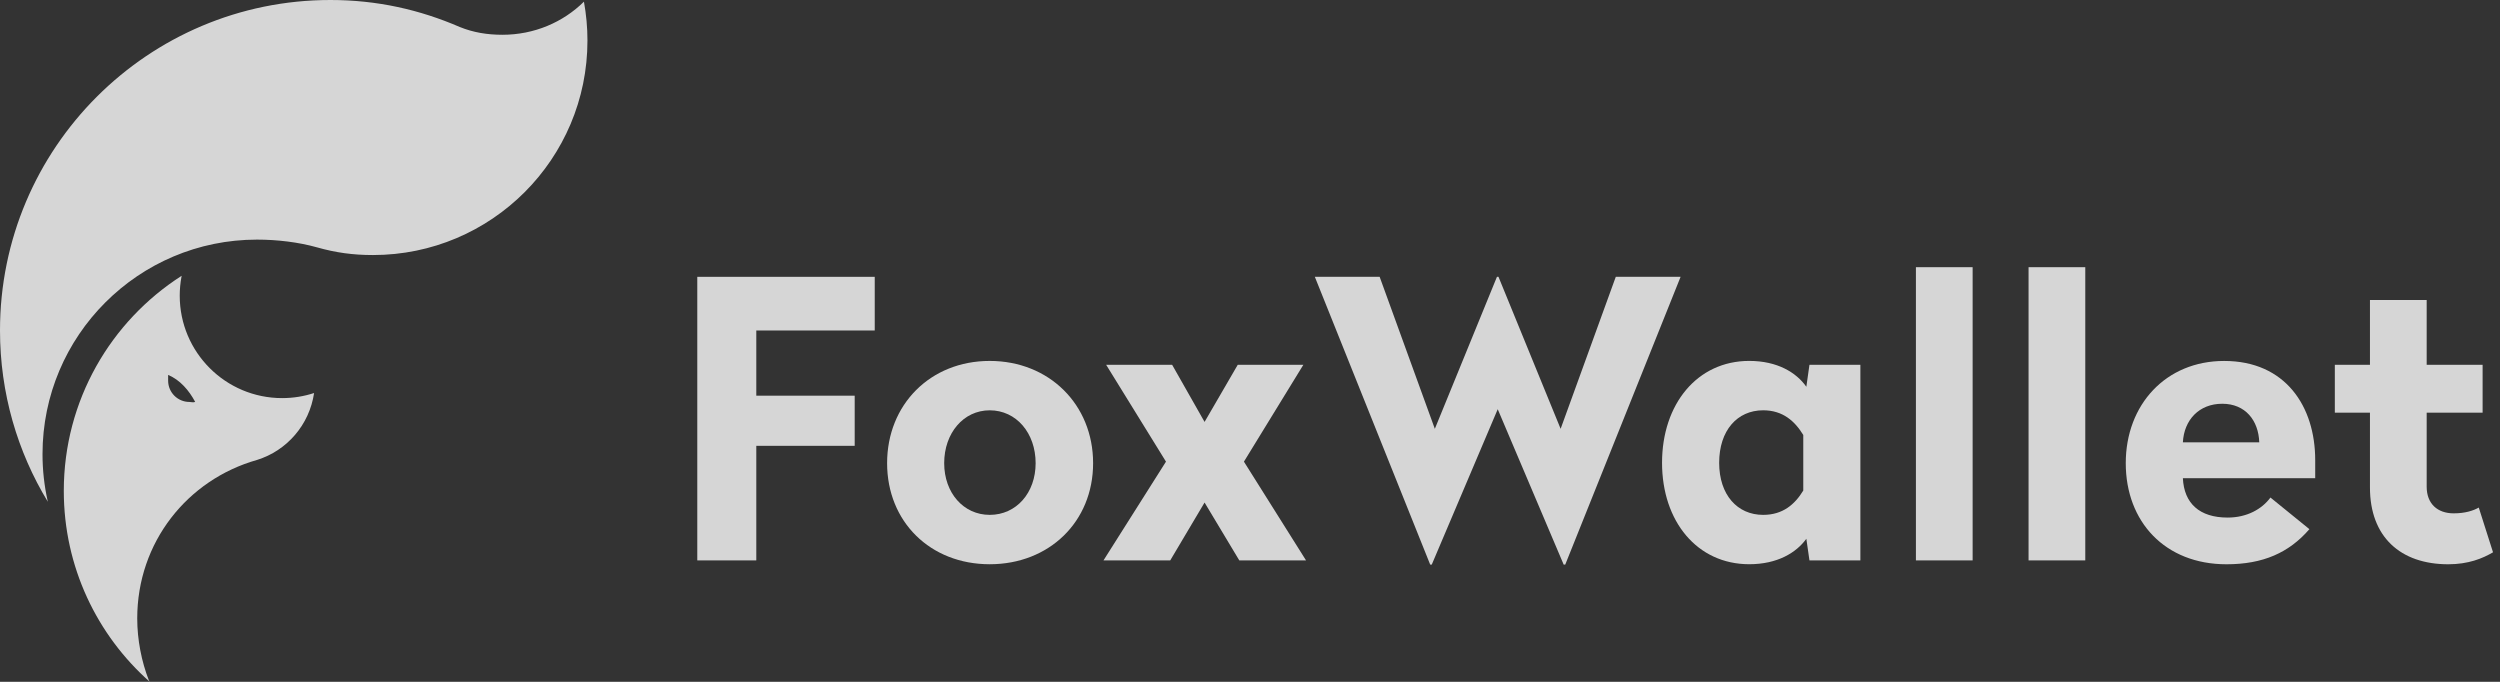
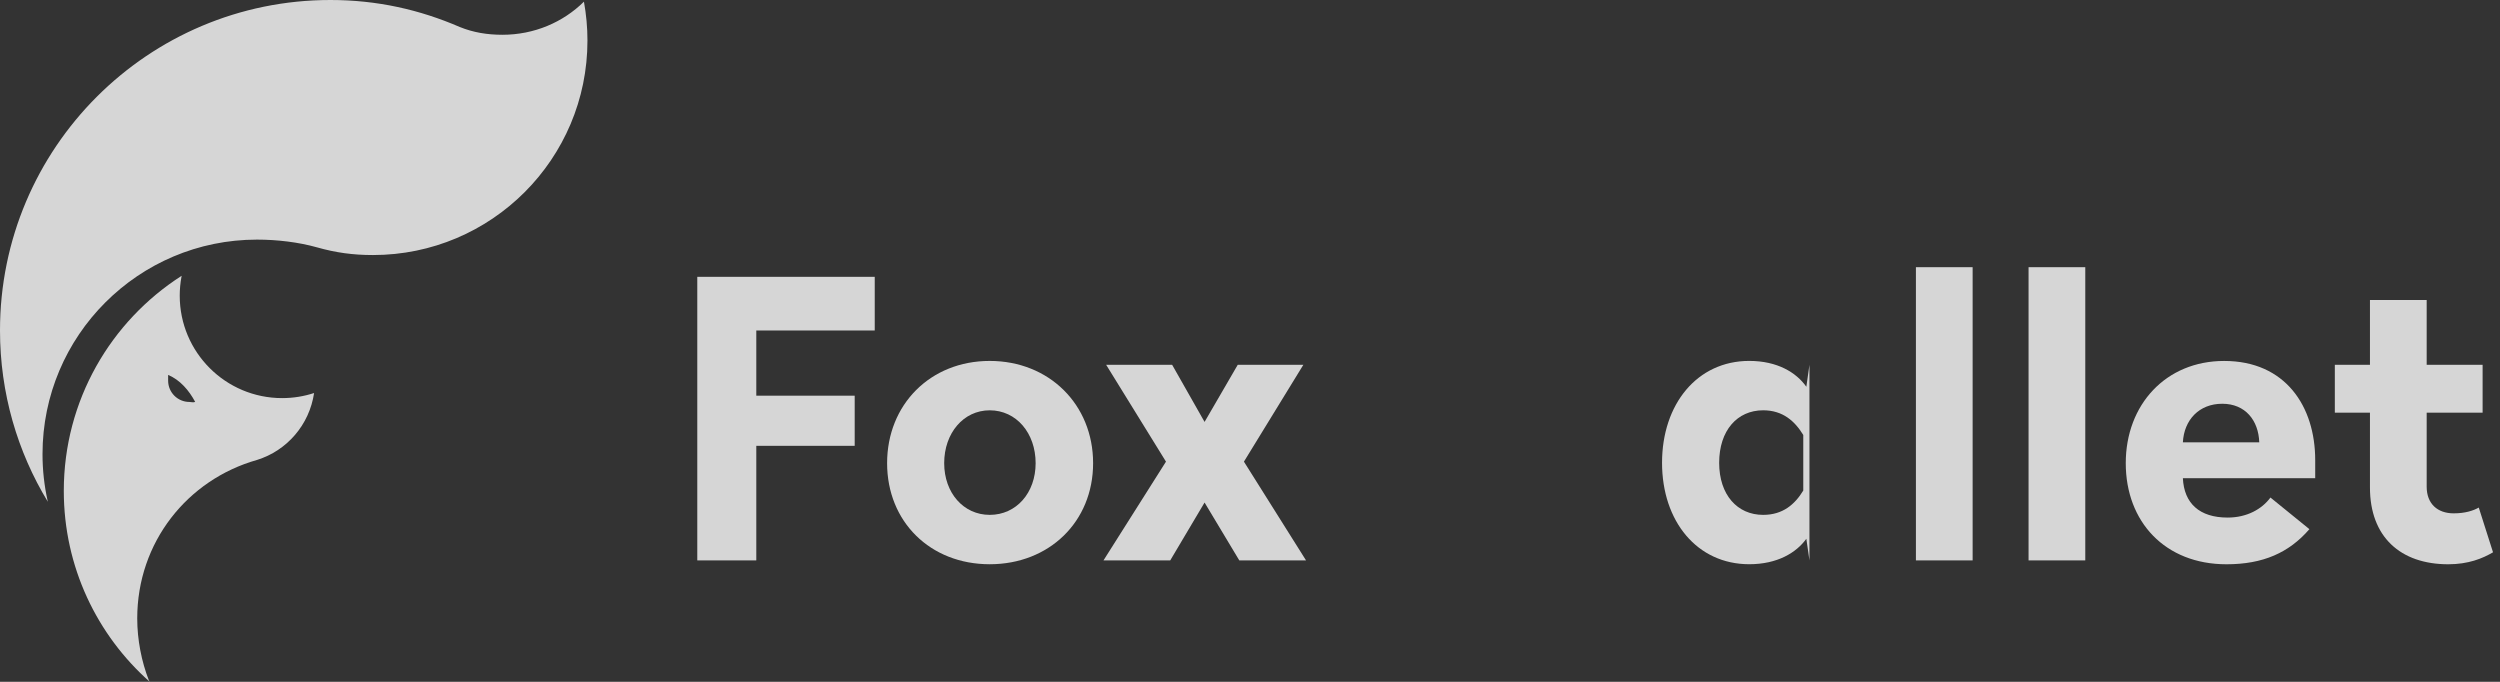
<svg xmlns="http://www.w3.org/2000/svg" width="231" height="63" viewBox="0 0 231 63" fill="none">
  <rect x="0" y="0" width="231" height="63" fill="#333333" stroke="none" />
  <g opacity="0.8">
    <path d="M29.022 36.315C28.094 36.62 27.102 36.785 26.07 36.785C20.845 36.785 16.607 32.549 16.607 27.321C16.607 26.722 16.664 26.134 16.769 25.566L16.787 25.482C10.238 29.67 5.895 37.004 5.895 45.355C5.895 52.378 8.965 58.683 13.837 63L13.751 62.853C13.078 61.126 12.68 59.105 12.68 57.14C12.68 50.113 17.309 44.323 23.75 42.498C26.522 41.633 28.585 39.252 29.022 36.315ZM17.5 37.14C16.416 37.14 15.536 36.26 15.536 35.176C15.536 34.994 15.536 34.641 15.536 34.641C16.642 35.106 17.478 36.087 18.035 37.14C17.831 37.211 17.678 37.14 17.5 37.14Z" fill="white" />
    <path d="M53.956 0.154C52.022 2.063 49.358 3.213 46.424 3.213C45.008 3.213 43.733 2.998 42.495 2.5C38.78 0.891 34.838 0 30.532 0C13.668 0 0 13.671 0 30.532C0 36.328 1.615 41.749 4.42 46.364L4.398 46.266C4.091 44.879 3.928 43.437 3.928 41.96C3.928 31.015 12.802 22.14 23.748 22.14C25.607 22.14 27.578 22.375 29.283 22.853C31.002 23.34 32.589 23.566 34.461 23.566C45.405 23.566 54.281 14.693 54.281 3.746C54.283 2.533 54.166 1.312 53.956 0.154Z" fill="white" />
    <path d="M80.825 30.537H69.882V36.561H78.973V41.194H69.882V51.781H64.429V25.579H80.825V30.537Z" fill="white" />
    <path d="M101.003 42.796C101.003 48.215 96.939 52.136 91.45 52.136C85.961 52.136 81.969 48.217 81.969 42.796C81.969 37.38 85.961 33.35 91.45 33.35C96.939 33.35 101.003 37.38 101.003 42.796ZM87.243 42.796C87.243 45.541 89.027 47.574 91.45 47.574C93.91 47.574 95.692 45.541 95.692 42.796C95.692 40.017 93.91 37.913 91.45 37.913C89.025 37.913 87.243 40.017 87.243 42.796Z" fill="white" />
    <path d="M114.939 42.656L120.678 51.781H114.511L111.302 46.435L108.129 51.781H101.962L107.736 42.656L102.21 33.71H108.307L111.302 38.986L114.366 33.71H120.428L114.939 42.656Z" fill="white" />
-     <path d="M144.627 52.172H144.485L138.39 37.81L132.293 52.172H132.151L121.491 25.579H127.48L132.579 39.623L138.318 25.579H138.46L144.202 39.623L149.298 25.579H155.287L144.627 52.172Z" fill="white" />
-     <path d="M166.906 35.738L167.193 33.708H171.899V51.779H167.193L166.906 49.782C165.98 51.068 164.233 52.134 161.63 52.134C156.819 52.134 153.573 48.177 153.573 42.761C153.573 37.342 156.819 33.348 161.63 33.348C164.235 33.35 165.98 34.421 166.906 35.738ZM158.851 42.763C158.851 45.721 160.526 47.574 162.914 47.574C164.731 47.574 165.837 46.612 166.623 45.326V40.193C165.839 38.911 164.733 37.911 162.914 37.911C160.526 37.913 158.851 39.77 158.851 42.763Z" fill="white" />
+     <path d="M166.906 35.738L167.193 33.708V51.779H167.193L166.906 49.782C165.98 51.068 164.233 52.134 161.63 52.134C156.819 52.134 153.573 48.177 153.573 42.761C153.573 37.342 156.819 33.348 161.63 33.348C164.235 33.35 165.98 34.421 166.906 35.738ZM158.851 42.763C158.851 45.721 160.526 47.574 162.914 47.574C164.731 47.574 165.837 46.612 166.623 45.326V40.193C165.839 38.911 164.733 37.911 162.914 37.911C160.526 37.913 158.851 39.77 158.851 42.763Z" fill="white" />
    <path d="M182.271 51.781H177.03V24.688H182.271V51.781Z" fill="white" />
    <path d="M192.68 51.781H187.439V24.688H192.68V51.781Z" fill="white" />
    <path d="M213.925 42.513V44.187H201.698C201.806 46.507 203.23 47.824 205.833 47.824C207.617 47.824 209.006 47.04 209.79 45.972L213.389 48.895C211.502 51.07 209.114 52.139 205.725 52.139C200.056 52.139 196.42 48.219 196.42 42.798C196.42 37.382 200.129 33.352 205.51 33.352C211.179 33.35 213.925 37.557 213.925 42.513ZM201.698 40.871H208.756C208.684 38.841 207.47 37.307 205.335 37.307C203.195 37.307 201.806 38.804 201.698 40.871Z" fill="white" />
    <path d="M224.225 33.71H229.393V38.128H224.225V44.973C224.225 46.542 225.221 47.433 226.718 47.433C227.789 47.433 228.535 47.185 229.038 46.898L230.355 51.032C229.393 51.603 228.072 52.139 226.22 52.139C221.8 52.139 218.984 49.608 218.984 45.045V38.128H215.738V33.71H218.984V27.721H224.225V33.71Z" fill="white" />
  </g>
</svg>